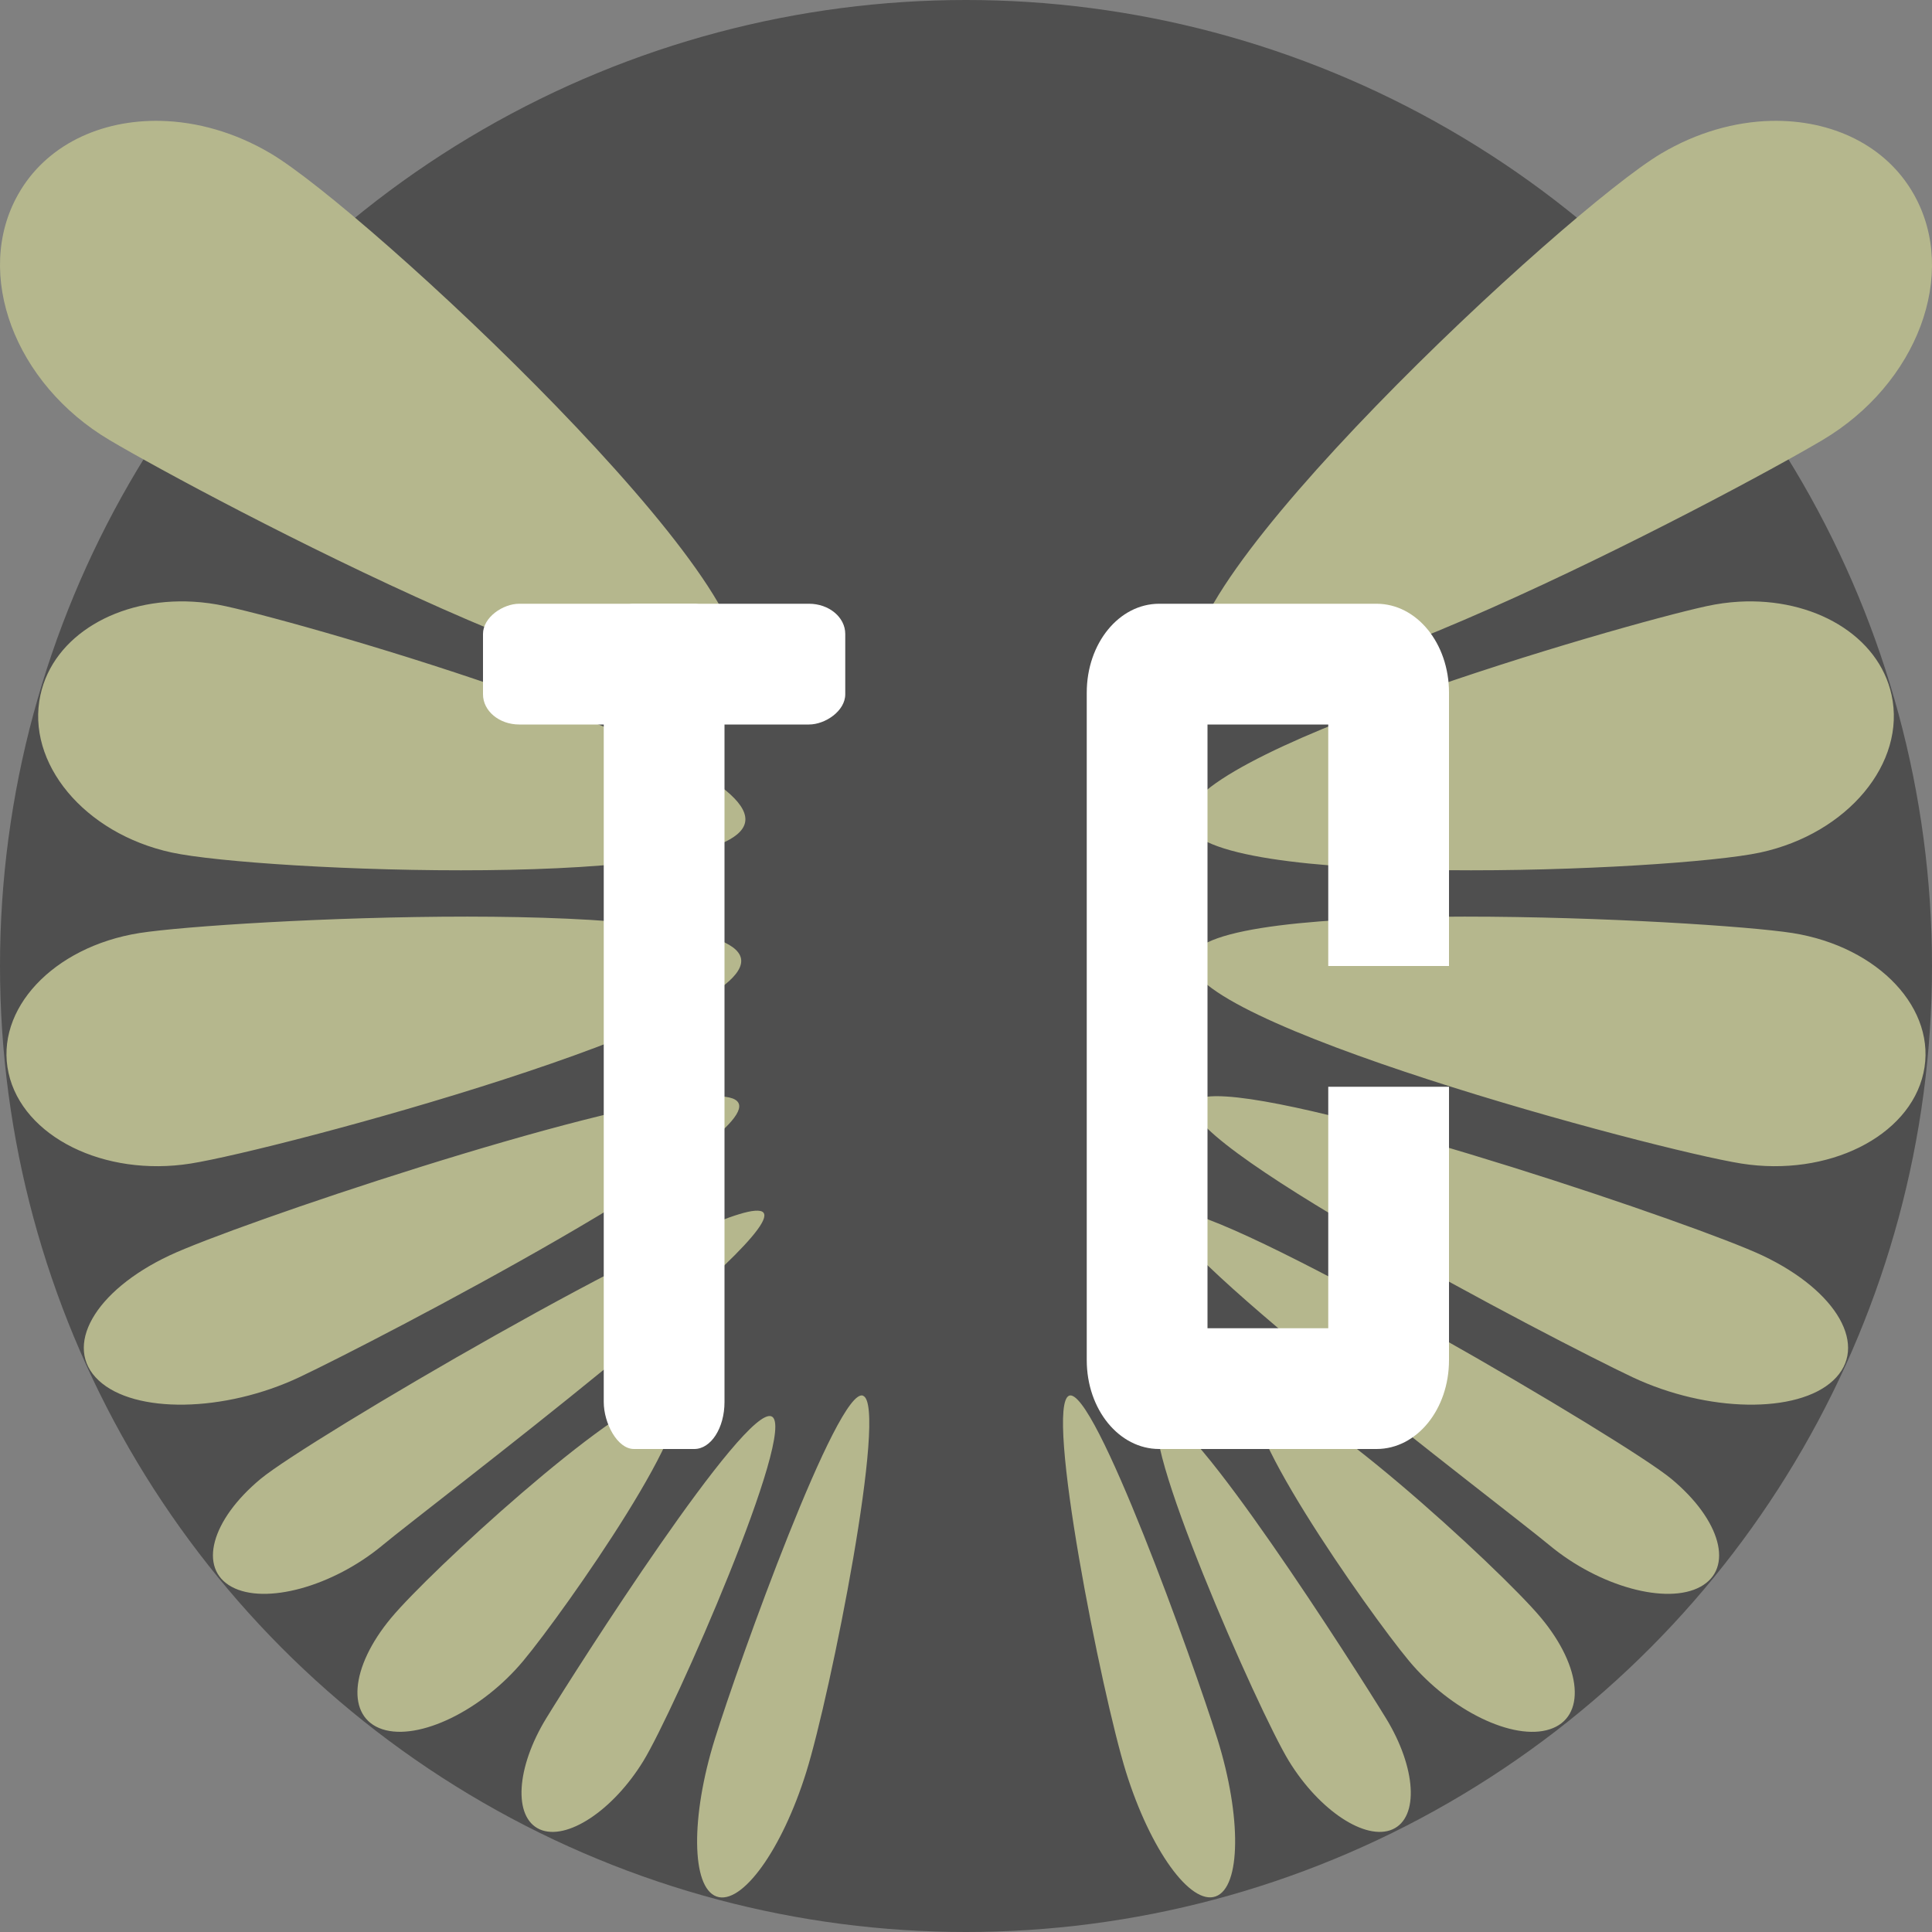
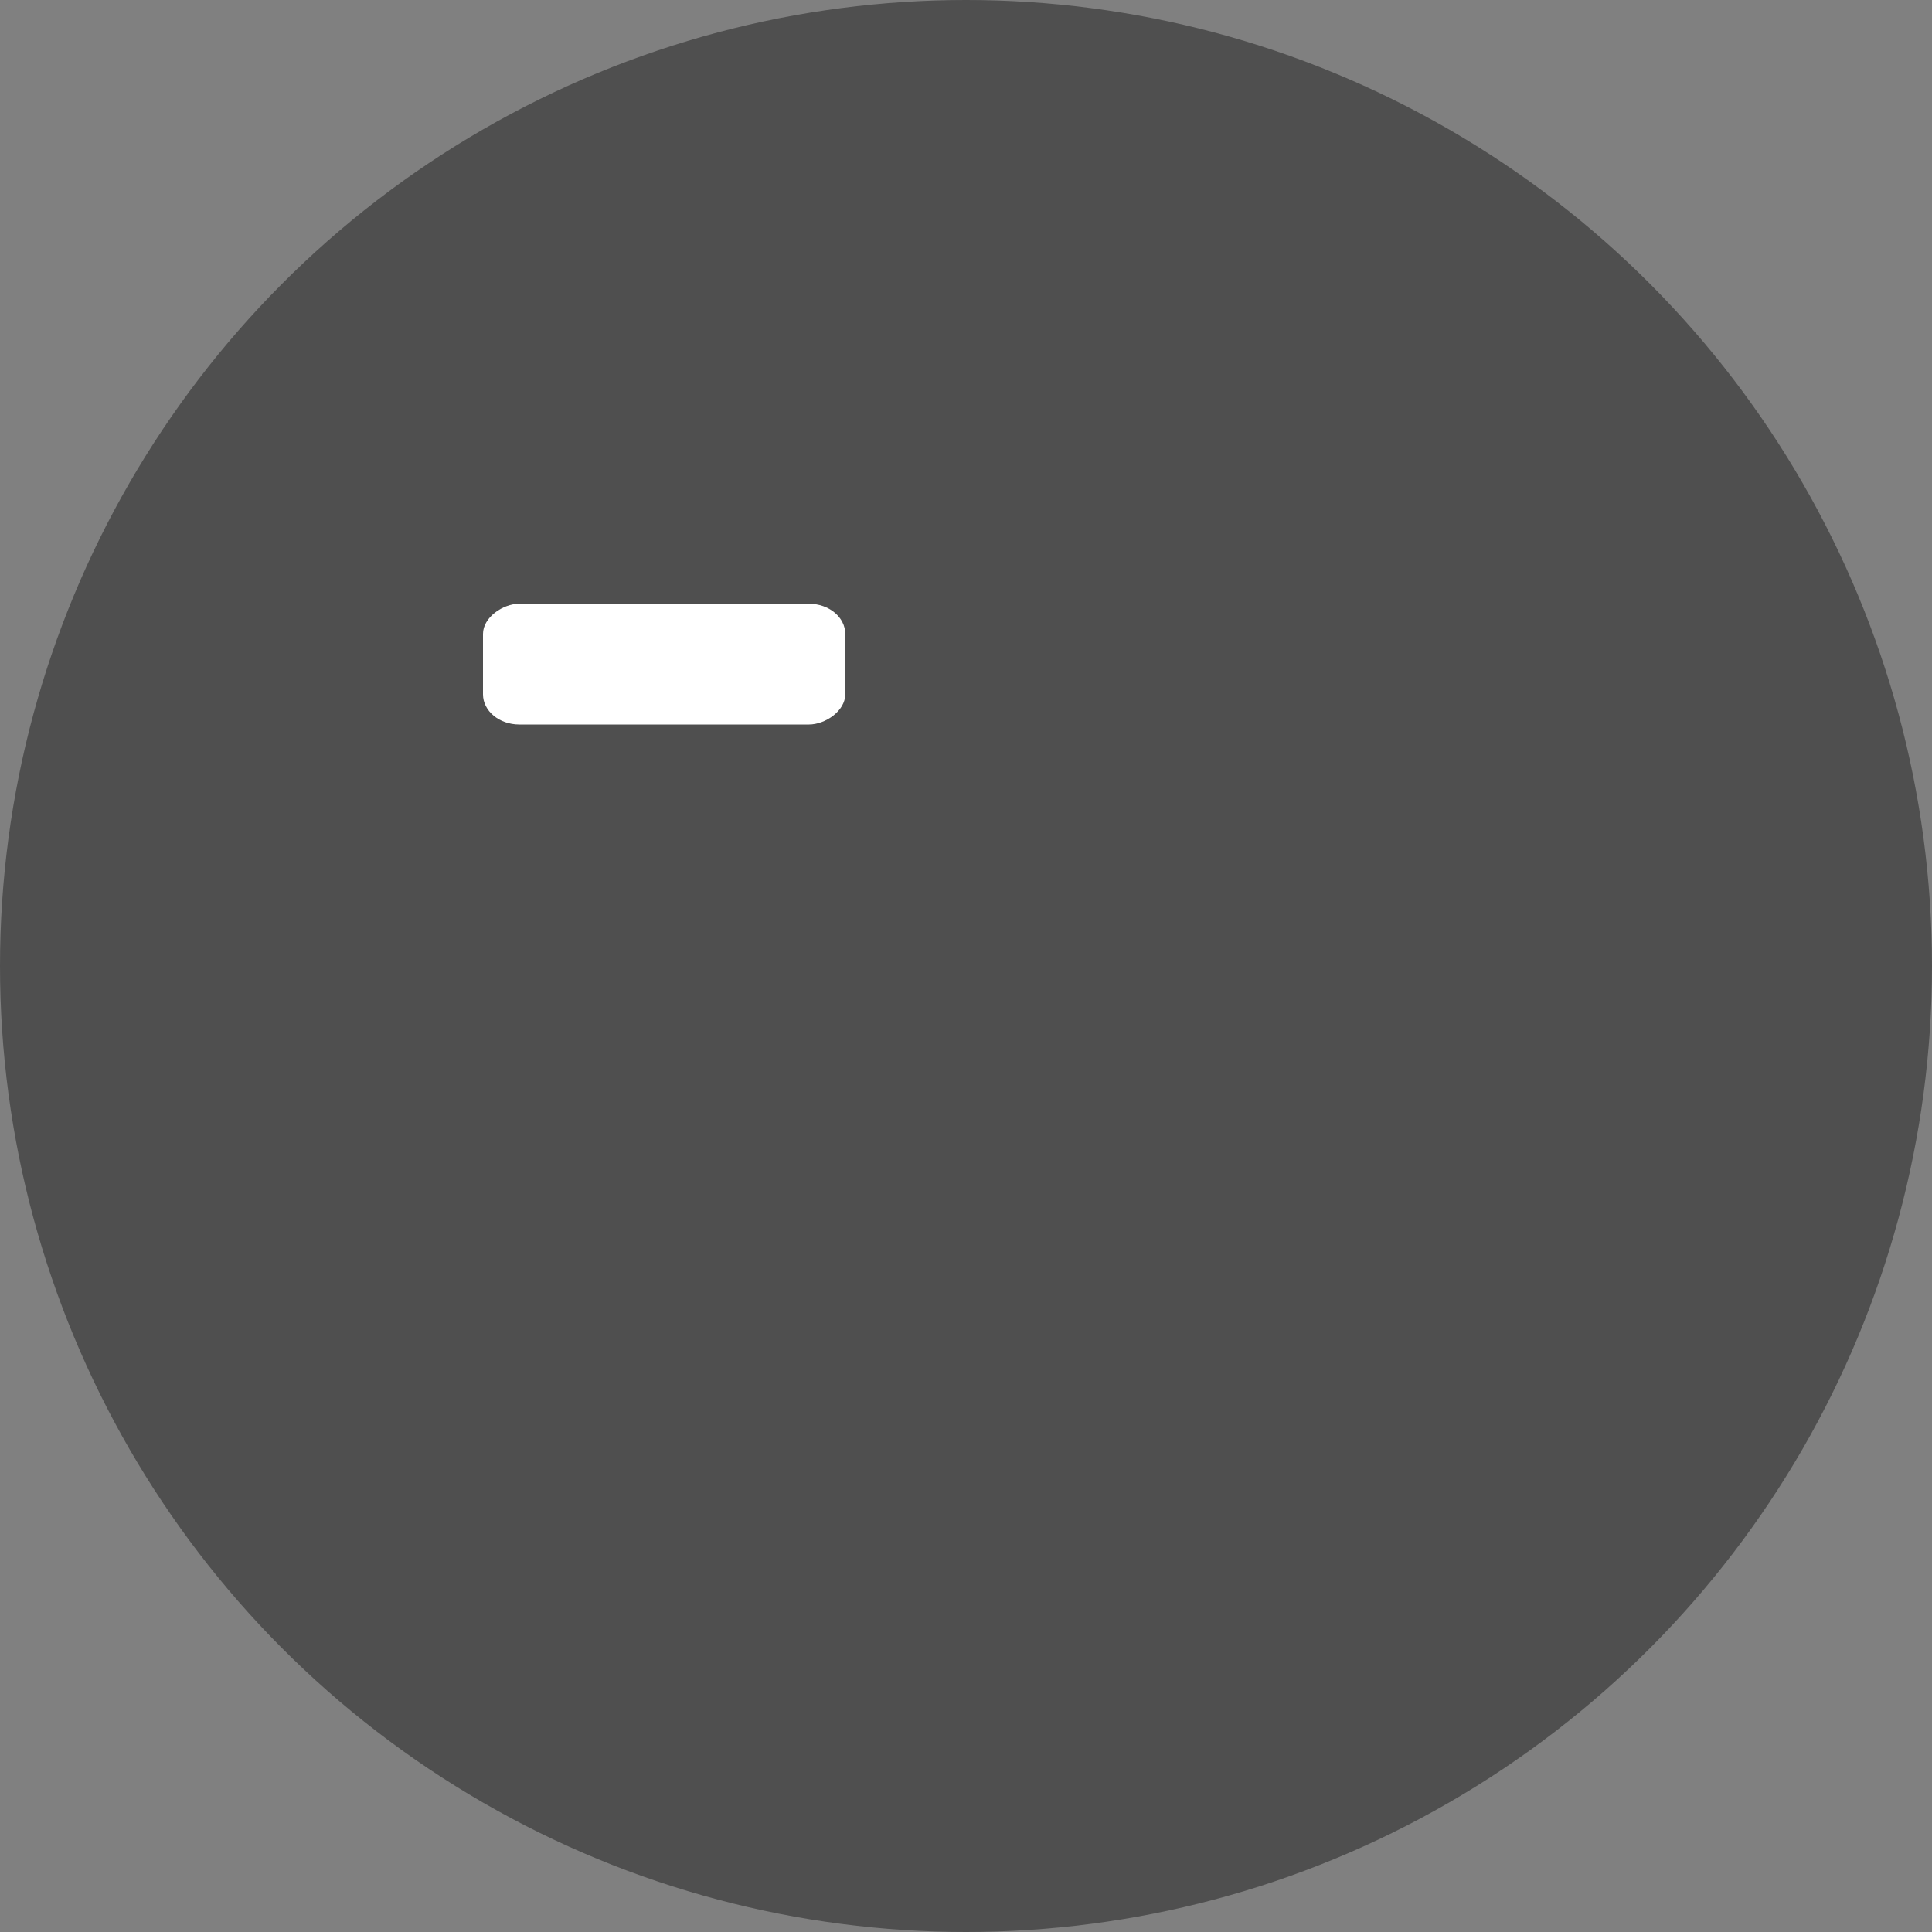
<svg xmlns="http://www.w3.org/2000/svg" width="16" height="16" version="1.1">
  <rect width="100%" height="100%" fill="#808080" stroke="none" />
  <circle style="fill:#4f4f4f" cx="8" cy="8" r="8" />
-   <path style="fill:#b5b78d" d="M 1.331,1.001 C 0.832,0.99 0.379,1.202 0.149,1.612 -0.22,2.268 0.12,3.178 0.908,3.645 1.696,4.112 5.729,6.249 6.098,5.593 6.466,4.937 3.03,1.738 2.242,1.271 1.947,1.096 1.631,1.008 1.331,1.001 Z m 13.337,0 C 14.369,1.008 14.053,1.096 13.758,1.271 12.97,1.738 9.534,4.937 9.902,5.593 10.271,6.249 14.304,4.112 15.092,3.645 15.88,3.178 16.22,2.268 15.851,1.612 15.621,1.202 15.168,0.99 14.669,1.001 Z M 1.599,4.983 C 0.981,4.948 0.442,5.262 0.335,5.755 0.212,6.318 0.698,6.903 1.421,7.06 2.145,7.217 6.047,7.376 6.17,6.813 6.293,6.249 2.591,5.177 1.867,5.02 1.777,5 1.687,4.988 1.599,4.983 Z m 12.803,0 c -0.088,0.005 -0.178,0.017 -0.269,0.037 C 13.409,5.177 9.707,6.249 9.83,6.813 9.953,7.376 13.855,7.217 14.579,7.06 15.302,6.903 15.788,6.318 15.665,5.755 15.558,5.262 15.019,4.948 14.401,4.983 Z M 3.87,7.591 C 2.729,7.591 1.513,7.671 1.155,7.727 0.439,7.841 -0.046,8.36 0.071,8.887 0.188,9.414 0.863,9.749 1.579,9.636 2.295,9.522 6.253,8.462 6.136,7.935 6.077,7.672 5.012,7.592 3.87,7.591 Z m 8.259,0 C 10.988,7.592 9.923,7.672 9.864,7.935 9.747,8.462 13.705,9.522 14.421,9.636 15.137,9.749 15.812,9.414 15.929,8.887 16.046,8.36 15.561,7.841 14.845,7.727 14.487,7.671 13.271,7.591 12.13,7.591 Z M 5.841,9.081 C 4.909,9.141 1.945,10.142 1.402,10.398 0.781,10.691 0.519,11.154 0.817,11.432 1.114,11.71 1.859,11.698 2.48,11.405 3.101,11.112 6.401,9.396 6.103,9.118 6.066,9.083 5.975,9.073 5.841,9.081 Z m 4.317,0 c -0.133,-0.009 -0.224,0.002 -0.262,0.037 -0.298,0.278 3.002,1.994 3.623,2.287 0.621,0.293 1.366,0.305 1.663,0.027 0.298,-0.278 0.036,-0.74 -0.585,-1.034 C 14.055,10.142 11.091,9.141 10.159,9.081 Z M 6.225,10.03 c -0.611,0.098 -3.68,1.897 -4.066,2.217 -0.412,0.342 -0.519,0.742 -0.241,0.894 0.279,0.152 0.838,-0.002 1.25,-0.344 0.412,-0.342 3.423,-2.611 3.144,-2.763 -0.017,-0.009 -0.047,-0.01 -0.087,-0.004 z m 3.55,0 c -0.041,-0.007 -0.07,-0.006 -0.087,0.004 -0.279,0.152 2.733,2.422 3.144,2.763 0.412,0.342 0.971,0.496 1.25,0.344 0.279,-0.152 0.171,-0.552 -0.241,-0.894 -0.386,-0.32 -3.455,-2.119 -4.066,-2.217 z m -4.284,1.52 c -0.434,0.089 -1.93,1.463 -2.251,1.848 -0.343,0.411 -0.375,0.824 -0.073,0.923 0.302,0.098 0.823,-0.155 1.166,-0.566 0.343,-0.411 1.533,-2.106 1.231,-2.205 -0.019,-0.006 -0.043,-0.006 -0.072,0 z m 4.947,0 c -0.302,0.098 0.889,1.794 1.231,2.205 0.343,0.411 0.864,0.665 1.166,0.566 0.302,-0.098 0.269,-0.512 -0.073,-0.923 -0.343,-0.411 -2.022,-1.947 -2.323,-1.848 z m -3.291,0.008 c -0.209,-0.075 -1.026,2.199 -1.227,2.844 -0.201,0.644 -0.195,1.228 0.014,1.304 0.209,0.075 0.542,-0.386 0.743,-1.03 0.201,-0.644 0.68,-3.042 0.47,-3.117 z m 1.708,0 c -0.209,0.075 0.269,2.473 0.47,3.117 0.201,0.644 0.534,1.106 0.743,1.03 0.209,-0.075 0.215,-0.66 0.014,-1.304 C 9.88,13.758 9.063,11.483 8.854,11.558 Z m -2.465,0.172 c -0.222,-0.098 -1.613,2.087 -1.865,2.498 -0.252,0.411 -0.276,0.823 -0.055,0.922 0.222,0.098 0.606,-0.155 0.858,-0.566 0.252,-0.411 1.283,-2.755 1.062,-2.854 z m 3.222,0 c -0.222,0.098 0.81,2.443 1.062,2.854 0.252,0.411 0.636,0.664 0.858,0.566 0.222,-0.098 0.197,-0.511 -0.055,-0.922 -0.252,-0.411 -1.643,-2.596 -1.865,-2.498 z" />
-   <rect style="fill:#ffffff" width="1" height="7" x="5" y="5" rx=".25" ry=".389" />
  <rect style="fill:#ffffff" width="1" height="3" x="5" y="-7" rx=".25" ry=".3" transform="rotate(90)" />
-   <path style="fill:#ffffff" d="M 9.6,5 C 9.267,5 9,5.328 9,5.736 V 11.264 C 9,11.672 9.267,12 9.6,12 H 11.4 C 11.733,12 12,11.672 12,11.264 V 9 h -1 v 2 H 10 V 6 h 1 v 2 h 1 V 5.736 C 12,5.328 11.733,5 11.4,5 Z" />
</svg>